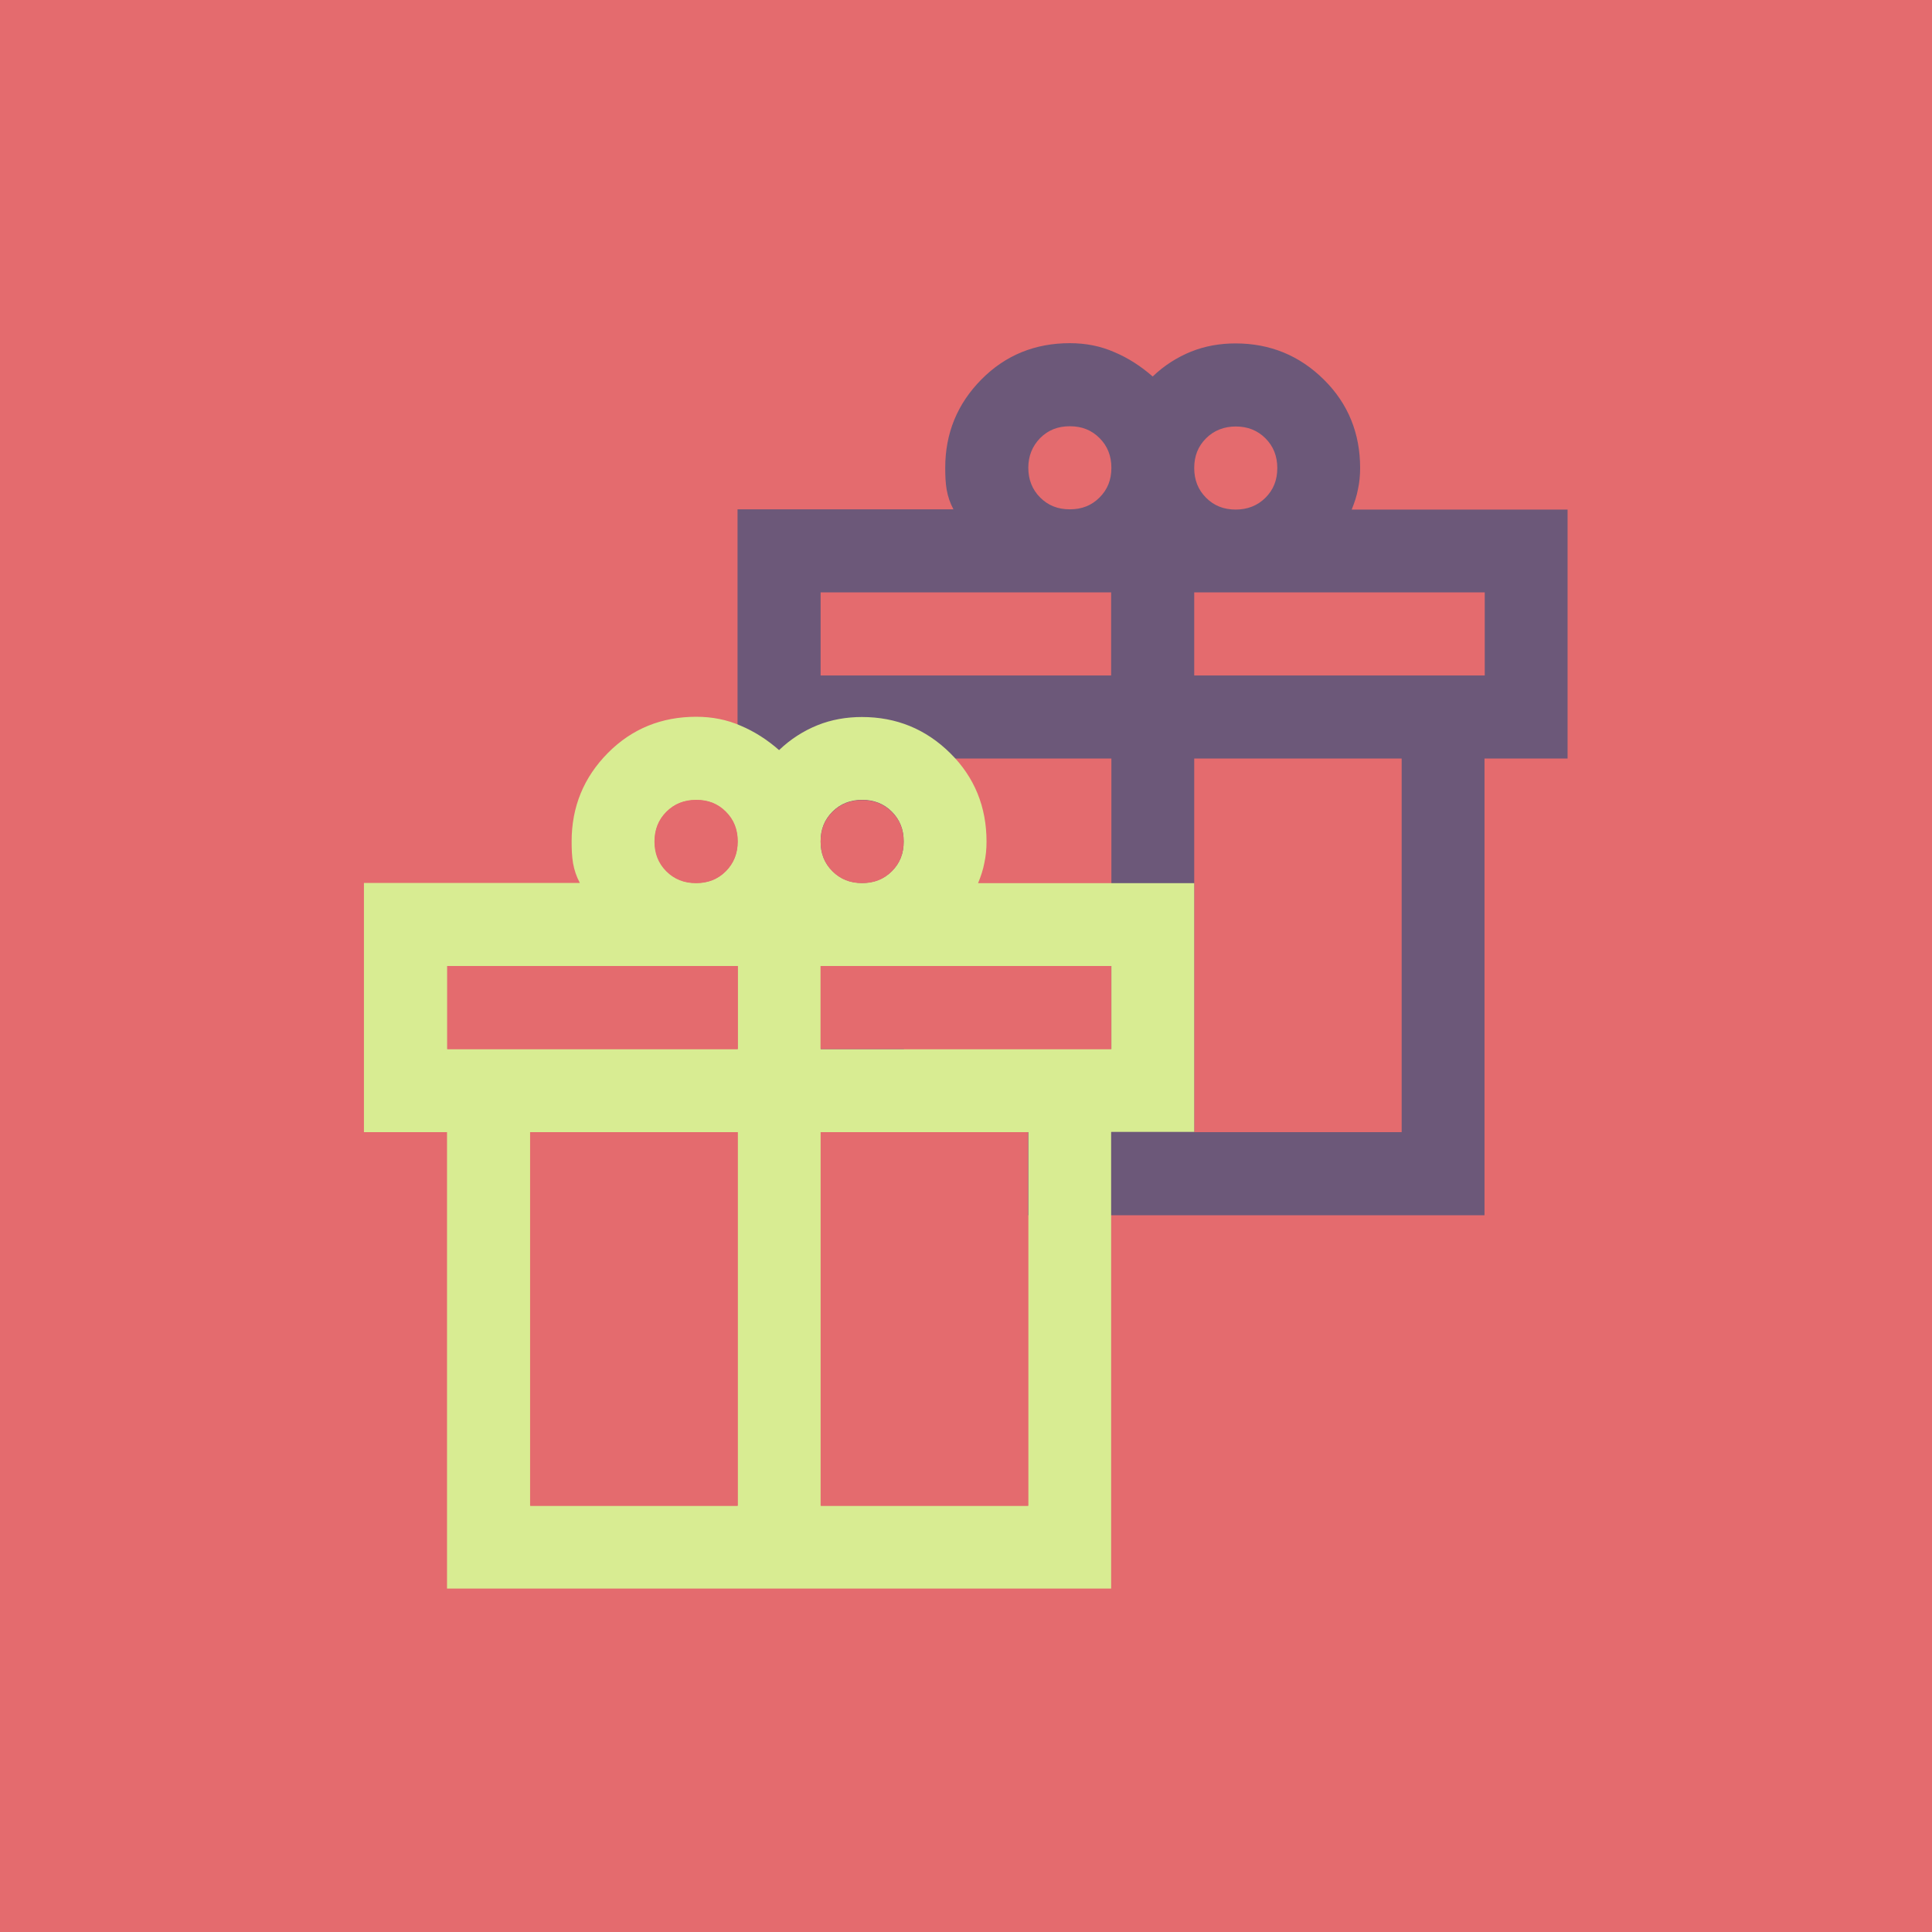
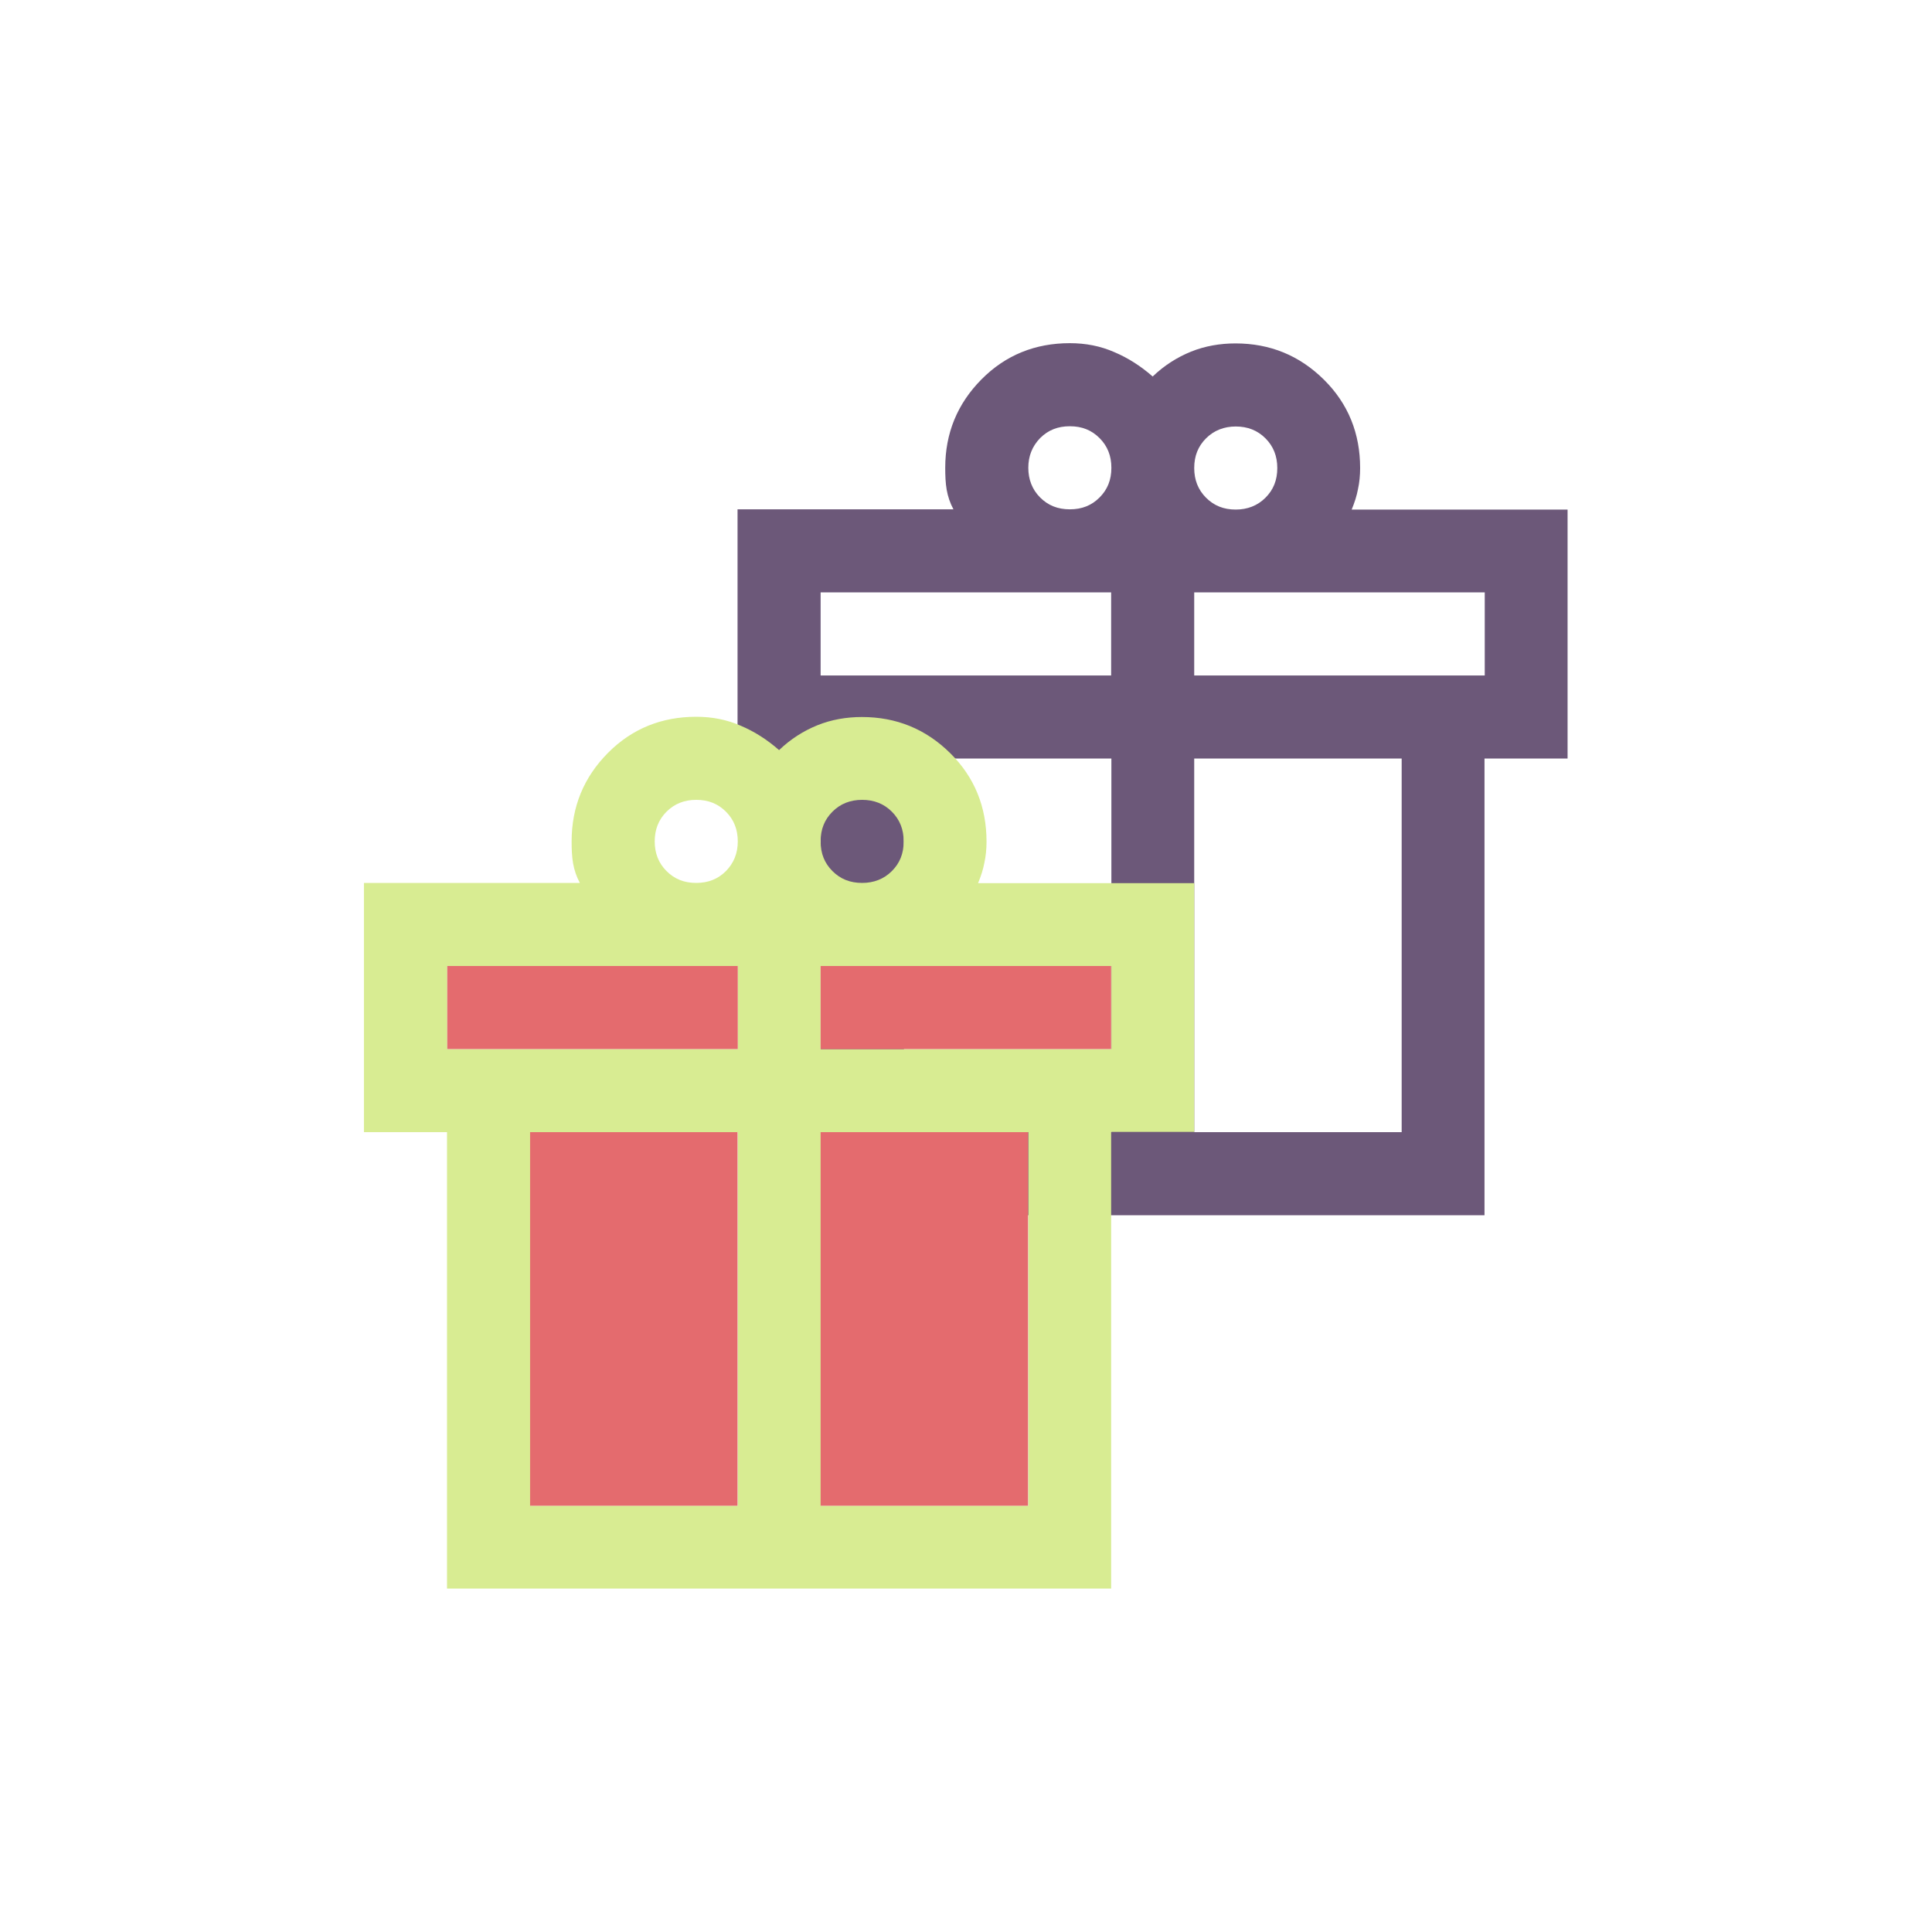
<svg xmlns="http://www.w3.org/2000/svg" version="1.1" id="Warstwa_1" x="0px" y="0px" viewBox="0 0 800 800" style="enable-background:new 0 0 800 800;" xml:space="preserve">
  <style type="text/css">
	.st0{fill:#E46B6E;}
	.st1{fill:#6C5879;}
	.st2{fill:#D8EC92;}
</style>
-   <rect class="st0" width="800" height="800" />
-   <path class="st1" d="M339.8,503.1V314.1h-34.4V210.9h89.4c-1.4-2.6-2.3-5.3-2.8-8.1c-0.5-2.9-0.6-5.9-0.6-9.1c0-14.3,5-26.5,15-36.6  s22.3-15,36.6-15c6.6,0,12.7,1.2,18.4,3.7c5.7,2.4,11,5.8,15.9,10.1c4.8-4.6,10.2-8,15.9-10.3c5.7-2.3,11.9-3.4,18.4-3.4  c14.3,0,26.5,5,36.6,15c10.1,10,15,22.3,15,36.6c0,3.1-0.3,6.1-0.9,8.8c-0.5,2.7-1.4,5.5-2.6,8.4h89.4v103.1h-34.4v189.1H339.8z   M511.7,176.6c-4.8,0-9,1.6-12.3,4.9c-3.3,3.3-4.9,7.3-4.9,12.3c0,4.9,1.6,9,4.9,12.3c3.3,3.3,7.3,4.9,12.3,4.9  c4.8,0,9-1.6,12.3-4.9c3.3-3.3,4.9-7.3,4.9-12.3c0-4.9-1.6-9-4.9-12.3C520.7,178.2,516.6,176.6,511.7,176.6z M425.8,193.7  c0,4.8,1.6,9,4.9,12.3c3.3,3.3,7.3,4.9,12.3,4.9s9-1.6,12.3-4.9c3.3-3.3,4.9-7.3,4.9-12.3c0-4.9-1.6-9-4.9-12.3  c-3.3-3.3-7.3-4.9-12.3-4.9s-9,1.6-12.3,4.9C427.4,184.8,425.8,188.9,425.8,193.7z M339.8,245.3v34.4h120.3v-34.4H339.8z   M460.2,468.8V314.1h-85.9v154.7H460.2z M494.5,468.8h85.9V314.1h-85.9V468.8z M614.8,279.7v-34.4H494.5v34.4H614.8z" />
+   <path class="st1" d="M339.8,503.1V314.1h-34.4V210.9h89.4c-1.4-2.6-2.3-5.3-2.8-8.1c-0.5-2.9-0.6-5.9-0.6-9.1c0-14.3,5-26.5,15-36.6  s22.3-15,36.6-15c6.6,0,12.7,1.2,18.4,3.7c5.7,2.4,11,5.8,15.9,10.1c4.8-4.6,10.2-8,15.9-10.3c5.7-2.3,11.9-3.4,18.4-3.4  c14.3,0,26.5,5,36.6,15c10.1,10,15,22.3,15,36.6c0,3.1-0.3,6.1-0.9,8.8c-0.5,2.7-1.4,5.5-2.6,8.4h89.4v103.1h-34.4v189.1H339.8z   M511.7,176.6c-4.8,0-9,1.6-12.3,4.9c-3.3,3.3-4.9,7.3-4.9,12.3c0,4.9,1.6,9,4.9,12.3c3.3,3.3,7.3,4.9,12.3,4.9  c4.8,0,9-1.6,12.3-4.9c3.3-3.3,4.9-7.3,4.9-12.3c0-4.9-1.6-9-4.9-12.3C520.7,178.2,516.6,176.6,511.7,176.6z M425.8,193.7  c0,4.8,1.6,9,4.9,12.3c3.3,3.3,7.3,4.9,12.3,4.9s9-1.6,12.3-4.9c3.3-3.3,4.9-7.3,4.9-12.3c0-4.9-1.6-9-4.9-12.3  c-3.3-3.3-7.3-4.9-12.3-4.9s-9,1.6-12.3,4.9C427.4,184.8,425.8,188.9,425.8,193.7z M339.8,245.3v34.4h120.3v-34.4H339.8z   M460.2,468.8V314.1h-85.9v154.7H460.2z M494.5,468.8h85.9V314.1h-85.9V468.8z M614.8,279.7v-34.4H494.5v34.4z" />
  <g id="XMLID_00000113320910132703247800000000684083246830305181_">
    <g>
      <path class="st2" d="M494.5,365.6v103.1h-34.4v189.1h-275V468.8h-34.4V365.6h89.4c-1.4-2.6-2.3-5.3-2.8-8.1    c-0.5-2.9-0.6-5.9-0.6-9.1c0-14.3,5-26.5,15-36.6c10-10.1,22.3-15,36.6-15c6.6,0,12.7,1.2,18.4,3.7c5.7,2.4,11,5.8,15.9,10.1    c4.8-4.6,10.2-8,15.9-10.3c5.7-2.3,11.9-3.4,18.4-3.4c14.3,0,26.5,5,36.6,15c10.1,10,15,22.3,15,36.6c0,3.1-0.3,6.1-0.9,8.8    c-0.5,2.7-1.4,5.5-2.6,8.4H494.5z M460.2,434.4V400H339.8v34.4H460.2z M425.8,623.4V468.8h-85.9v154.7H425.8z M374.2,348.4    c0-4.9-1.6-9-4.9-12.3c-3.3-3.3-7.4-4.9-12.3-4.9s-9,1.6-12.3,4.9s-4.9,7.3-4.9,12.3s1.6,9,4.9,12.3c3.3,3.3,7.3,4.9,12.3,4.9    c4.8,0,9-1.6,12.3-4.9C372.6,357.4,374.2,353.4,374.2,348.4z M305.5,623.4V468.8h-85.9v154.7H305.5z M305.5,434.4V400H185.2v34.4    H305.5z M305.5,348.4c0-4.9-1.6-9-4.9-12.3c-3.3-3.3-7.3-4.9-12.3-4.9c-4.9,0-9,1.6-12.3,4.9c-3.3,3.3-4.9,7.4-4.9,12.3    s1.6,9,4.9,12.3c3.3,3.3,7.3,4.9,12.3,4.9c4.9,0,9-1.6,12.3-4.9C303.8,357.4,305.5,353.4,305.5,348.4z" />
      <rect x="339.8" y="400" class="st0" width="120.3" height="34.4" />
      <rect x="339.8" y="468.8" class="st0" width="85.9" height="154.7" />
-       <path class="st0" d="M369.3,336.2c3.3,3.3,4.9,7.3,4.9,12.3s-1.6,9-4.9,12.3c-3.3,3.3-7.4,4.9-12.3,4.9c-4.9,0-9-1.6-12.3-4.9    c-3.3-3.3-4.9-7.3-4.9-12.3s1.6-9,4.9-12.3c3.3-3.3,7.4-4.9,12.3-4.9S366,332.9,369.3,336.2z" />
      <rect x="219.5" y="468.8" class="st0" width="85.9" height="154.7" />
      <rect x="185.2" y="400" class="st0" width="120.3" height="34.4" />
-       <path class="st0" d="M300.5,336.2c3.3,3.3,4.9,7.3,4.9,12.3s-1.6,9-4.9,12.3s-7.3,4.9-12.3,4.9c-4.9,0-9-1.6-12.3-4.9    c-3.3-3.3-4.9-7.4-4.9-12.3s1.6-9,4.9-12.3c3.3-3.3,7.3-4.9,12.3-4.9C293.2,331.2,297.3,332.9,300.5,336.2z" />
    </g>
  </g>
</svg>